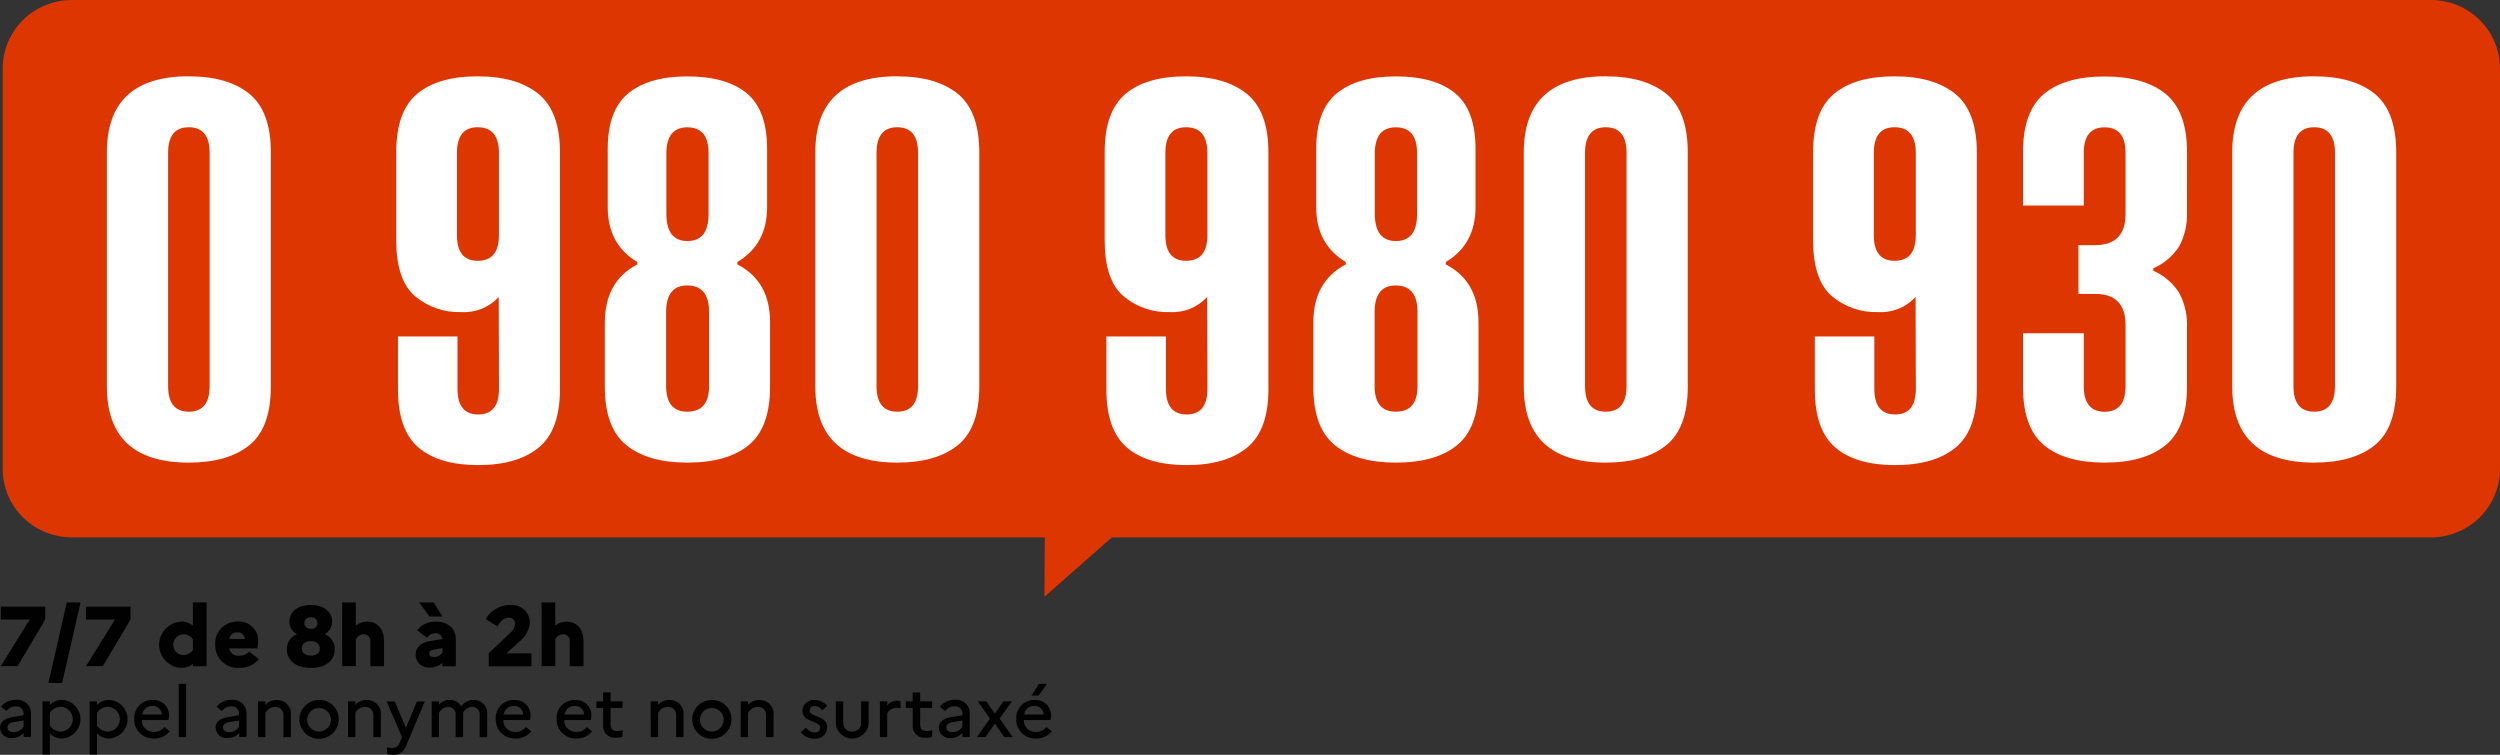
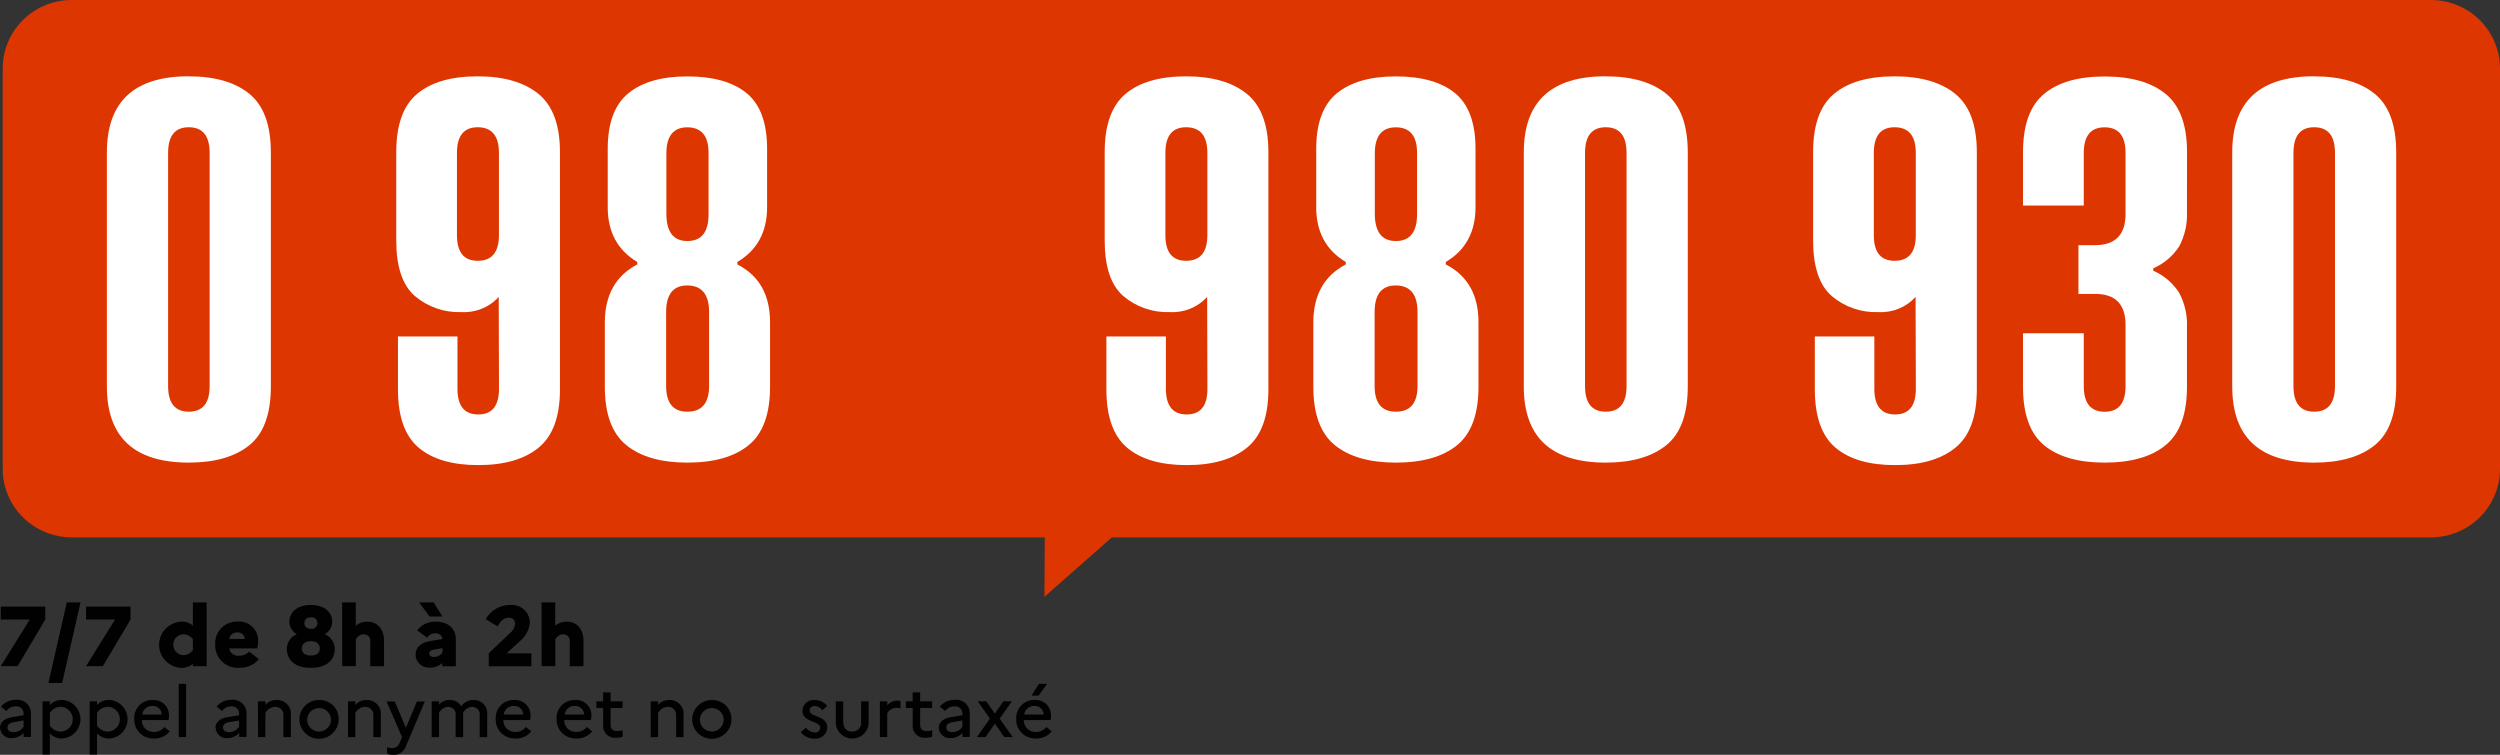
<svg xmlns="http://www.w3.org/2000/svg" xmlns:ns1="http://www.inkscape.org/namespaces/inkscape" xmlns:ns2="http://sodipodi.sourceforge.net/DTD/sodipodi-0.dtd" width="38.056mm" height="11.49mm" viewBox="0 0 38.056 11.49" version="1.1" id="svg108" ns1:version="1.1.1 (3bf5ae0d25, 2021-09-20)" ns2:docname="logo-mobile-ais-tel.svg">
  <rect x="0" y="0" width="38.056" height="11.49" fill="#333333" stroke="none" />
  <ns2:namedview id="namedview110" pagecolor="#ffffff" bordercolor="#666666" borderopacity="1.0" ns1:pageshadow="2" ns1:pageopacity="0.0" ns1:pagecheckerboard="0" ns1:document-units="mm" showgrid="false" ns1:zoom="0.74118967" ns1:cx="96.466535" ns1:cy="103.21245" ns1:window-width="1920" ns1:window-height="1017" ns1:window-x="1912" ns1:window-y="-8" ns1:window-maximized="1" ns1:current-layer="layer1" />
  <defs id="defs105" />
  <g ns1:label="Calque 1" ns1:groupmode="layer" id="layer1" transform="translate(-79.496,-121.337)">
    <path d="m 117.552,128.478 c -7.9e-4,0.275 -0.112,0.539 -0.308,0.734 -0.197,0.195 -0.463,0.304 -0.741,0.305 H 96.421 l -1.026,0.905 0.005,-0.905 H 80.587 c -0.278,-8e-4 -0.545,-0.11 -0.742,-0.305 -0.197,-0.195 -0.307,-0.458 -0.308,-0.734 v -6.102 c 7.9e-4,-0.275 0.112,-0.539 0.308,-0.734 0.197,-0.195 0.463,-0.304 0.742,-0.305 h 35.915 c 0.278,8.1e-4 0.545,0.11 0.741,0.305 0.197,0.195 0.308,0.458 0.309,0.734 z" fill="#de3601" id="path42" style="stroke-width:0.265" />
    <path d="m 82.371,122.499 c 0.396,0 0.703,0.089 0.921,0.266 0.218,0.178 0.327,0.475 0.327,0.891 v 3.565 c 0,0.419 -0.109,0.717 -0.327,0.893 -0.218,0.176 -0.525,0.265 -0.921,0.265 -0.832,0 -1.248,-0.386 -1.248,-1.158 v -3.565 c 0,-0.772 0.416,-1.158 1.248,-1.158 z m 0.316,1.165 c 0,-0.26 -0.105,-0.389 -0.316,-0.39 -0.211,-5e-5 -0.316,0.13 -0.316,0.39 v 3.55 c 0,0.26 0.105,0.39 0.316,0.39 0.211,0 0.316,-0.13 0.316,-0.39 z" fill="#ffffff" id="path44" style="stroke-width:0.265" />
    <path d="m 86.768,122.499 c 0.396,0 0.704,0.089 0.923,0.266 0.219,0.178 0.329,0.473 0.329,0.887 v 3.612 c 0,0.414 -0.108,0.71 -0.325,0.887 -0.217,0.178 -0.523,0.266 -0.919,0.266 -0.396,0 -0.699,-0.089 -0.908,-0.266 -0.209,-0.178 -0.314,-0.473 -0.314,-0.887 v -0.805 h 0.906 v 0.797 c 0,0.26 0.105,0.39 0.316,0.39 0.211,0 0.316,-0.13 0.316,-0.39 l -0.004,-1.4 c -0.071,0.079 -0.16,0.141 -0.259,0.181 -0.099,0.04 -0.206,0.057 -0.313,0.051 -0.258,0.009 -0.51,-0.079 -0.706,-0.246 -0.188,-0.164 -0.282,-0.446 -0.282,-0.845 v -1.345 c 0,-0.414 0.106,-0.71 0.319,-0.887 0.213,-0.178 0.52,-0.266 0.921,-0.266 z m 0,0.775 c -0.211,0 -0.316,0.13 -0.316,0.39 v 1.253 c 0,0.26 0.105,0.39 0.316,0.39 0.215,0 0.323,-0.13 0.323,-0.39 v -1.253 c 0,-0.26 -0.108,-0.389 -0.323,-0.39 z" fill="#ffffff" id="path46" style="stroke-width:0.265" />
    <path d="m 89.959,128.379 c -0.401,0 -0.711,-0.089 -0.929,-0.266 -0.218,-0.178 -0.327,-0.473 -0.327,-0.887 v -0.978 c 0,-0.419 0.165,-0.714 0.494,-0.886 v -0.037 c -0.3,-0.179 -0.45,-0.457 -0.45,-0.834 v -0.889 c 0,-0.392 0.105,-0.674 0.314,-0.845 0.209,-0.171 0.509,-0.257 0.897,-0.257 0.394,0 0.695,0.085 0.903,0.255 0.208,0.17 0.312,0.453 0.312,0.847 v 0.889 c 0,0.377 -0.151,0.655 -0.453,0.834 v 0.037 c 0.334,0.171 0.5,0.467 0.498,0.886 v 0.978 c 0,0.414 -0.108,0.71 -0.325,0.887 -0.217,0.178 -0.528,0.266 -0.934,0.266 z m 0,-0.775 c 0.22,0 0.331,-0.13 0.331,-0.39 v -1.128 c 0,-0.267 -0.11,-0.402 -0.331,-0.404 -0.215,0 -0.323,0.135 -0.323,0.404 v 1.128 c 0,0.26 0.108,0.39 0.323,0.39 z m 0,-2.598 c 0.216,0 0.323,-0.136 0.323,-0.408 v -0.933 c 0,-0.26 -0.108,-0.389 -0.323,-0.39 -0.21,0 -0.317,0.13 -0.319,0.39 v 0.933 c 0.002,0.272 0.109,0.408 0.319,0.408 z" fill="#ffffff" id="path48" style="stroke-width:0.265" />
-     <path d="m 93.155,122.499 c 0.396,0 0.703,0.089 0.921,0.266 0.218,0.178 0.327,0.475 0.327,0.891 v 3.565 c 0,0.419 -0.109,0.717 -0.327,0.893 -0.218,0.176 -0.525,0.265 -0.921,0.265 -0.832,0 -1.248,-0.386 -1.248,-1.158 v -3.565 c 0,-0.772 0.416,-1.158 1.248,-1.158 z m 0.316,1.165 c 0,-0.26 -0.105,-0.389 -0.316,-0.39 -0.21,-5e-5 -0.316,0.13 -0.316,0.39 v 3.55 c 0,0.26 0.105,0.39 0.316,0.39 0.211,0 0.316,-0.13 0.316,-0.39 z" fill="#ffffff" id="path50" style="stroke-width:0.265" />
    <path d="m 97.552,122.499 c 0.396,0 0.704,0.089 0.923,0.266 0.219,0.178 0.329,0.473 0.329,0.887 v 3.612 c 0,0.414 -0.108,0.71 -0.325,0.887 -0.217,0.178 -0.523,0.266 -0.919,0.266 -0.396,0 -0.699,-0.089 -0.908,-0.266 -0.209,-0.178 -0.314,-0.473 -0.314,-0.887 v -0.805 h 0.906 v 0.797 c 0,0.26 0.105,0.39 0.316,0.39 0.211,0 0.316,-0.13 0.316,-0.39 l -0.004,-1.4 c -0.071,0.079 -0.16,0.141 -0.259,0.181 -0.099,0.04 -0.206,0.057 -0.313,0.051 -0.258,0.009 -0.51,-0.079 -0.706,-0.246 -0.188,-0.164 -0.282,-0.446 -0.282,-0.845 v -1.345 c 0,-0.414 0.107,-0.71 0.319,-0.887 0.213,-0.178 0.52,-0.266 0.922,-0.266 z m 0,0.775 c -0.211,0 -0.316,0.13 -0.316,0.39 v 1.253 c 0,0.26 0.105,0.39 0.316,0.39 0.215,0 0.323,-0.13 0.323,-0.39 v -1.253 c 0,-0.26 -0.108,-0.389 -0.323,-0.39 z" fill="#ffffff" id="path52" style="stroke-width:0.265" />
    <path d="m 100.744,128.379 c -0.401,0 -0.711,-0.089 -0.929,-0.266 -0.218,-0.178 -0.327,-0.473 -0.327,-0.887 v -0.978 c 0,-0.419 0.165,-0.714 0.494,-0.886 v -0.037 c -0.3,-0.179 -0.45,-0.457 -0.45,-0.834 v -0.889 c 0,-0.392 0.105,-0.674 0.314,-0.845 0.209,-0.171 0.508,-0.257 0.897,-0.257 0.394,0 0.695,0.085 0.902,0.255 0.208,0.17 0.312,0.453 0.312,0.847 v 0.889 c 0,0.377 -0.151,0.655 -0.453,0.834 v 0.037 c 0.334,0.171 0.5,0.467 0.498,0.886 v 0.978 c 0,0.414 -0.108,0.71 -0.325,0.887 -0.217,0.178 -0.528,0.266 -0.934,0.266 z m 0,-0.775 c 0.22,0 0.33,-0.13 0.33,-0.39 v -1.128 c 0,-0.267 -0.11,-0.402 -0.33,-0.404 -0.215,0 -0.323,0.135 -0.323,0.404 v 1.128 c 0,0.26 0.108,0.39 0.323,0.39 z m 0,-2.598 c 0.215,0 0.323,-0.136 0.323,-0.408 v -0.933 c 0,-0.26 -0.108,-0.389 -0.323,-0.39 -0.211,0 -0.317,0.13 -0.32,0.39 v 0.933 c 0.003,0.272 0.109,0.408 0.32,0.408 z" fill="#ffffff" id="path54" style="stroke-width:0.265" />
    <path d="m 103.94,122.499 c 0.396,0 0.703,0.089 0.921,0.266 0.218,0.178 0.327,0.475 0.327,0.891 v 3.565 c 0,0.419 -0.109,0.717 -0.327,0.893 -0.218,0.176 -0.525,0.265 -0.921,0.265 -0.832,0 -1.248,-0.386 -1.248,-1.158 v -3.565 c 0,-0.772 0.416,-1.158 1.248,-1.158 z m 0.316,1.165 c 0,-0.26 -0.105,-0.389 -0.316,-0.39 -0.21,-5e-5 -0.316,0.13 -0.316,0.39 v 3.55 c 0,0.26 0.105,0.39 0.316,0.39 0.211,0 0.316,-0.13 0.316,-0.39 z" fill="#ffffff" id="path56" style="stroke-width:0.265" />
    <path d="m 108.336,122.499 c 0.396,0 0.704,0.089 0.923,0.266 0.219,0.178 0.329,0.473 0.329,0.887 v 3.612 c 0,0.414 -0.108,0.71 -0.325,0.887 -0.217,0.178 -0.523,0.266 -0.919,0.266 -0.396,0 -0.699,-0.089 -0.908,-0.266 -0.209,-0.178 -0.314,-0.473 -0.314,-0.887 v -0.805 h 0.906 v 0.797 c 0,0.26 0.105,0.39 0.316,0.39 0.211,0 0.316,-0.13 0.316,-0.39 l -0.004,-1.4 c -0.071,0.079 -0.16,0.141 -0.259,0.181 -0.099,0.04 -0.206,0.057 -0.313,0.051 -0.258,0.009 -0.51,-0.079 -0.706,-0.246 -0.188,-0.164 -0.282,-0.446 -0.282,-0.845 v -1.345 c 0,-0.414 0.106,-0.71 0.319,-0.887 0.213,-0.178 0.52,-0.266 0.921,-0.266 z m 0,0.775 c -0.21,0 -0.316,0.13 -0.316,0.39 v 1.253 c 0,0.26 0.105,0.39 0.316,0.39 0.216,0 0.323,-0.13 0.323,-0.39 v -1.253 c 0,-0.26 -0.108,-0.389 -0.323,-0.39 z" fill="#ffffff" id="path58" style="stroke-width:0.265" />
    <path d="m 112.787,124.561 c 0.008,0.183 -0.033,0.365 -0.119,0.527 -0.095,0.147 -0.232,0.263 -0.394,0.333 v 0.037 c 0.161,0.071 0.297,0.186 0.392,0.333 0.088,0.162 0.129,0.344 0.121,0.527 v 0.908 c 0,0.414 -0.108,0.71 -0.325,0.887 -0.217,0.178 -0.526,0.266 -0.929,0.266 -0.402,0 -0.71,-0.089 -0.923,-0.266 -0.213,-0.178 -0.319,-0.473 -0.319,-0.887 v -0.816 h 0.925 v 0.805 c 0,0.26 0.106,0.39 0.318,0.39 0.212,0 0.318,-0.13 0.318,-0.39 v -0.93 c 0,-0.318 -0.156,-0.476 -0.468,-0.474 h -0.249 v -0.742 h 0.249 c 0.312,0 0.468,-0.158 0.468,-0.474 v -0.93 c 0,-0.26 -0.106,-0.389 -0.318,-0.39 -0.212,-5e-5 -0.318,0.13 -0.318,0.39 v 0.801 h -0.925 v -0.812 c 0,-0.414 0.107,-0.71 0.32,-0.887 0.213,-0.178 0.521,-0.266 0.923,-0.266 0.402,0 0.712,0.089 0.929,0.266 0.217,0.178 0.325,0.473 0.325,0.887 z" fill="#ffffff" id="path60" style="stroke-width:0.265" />
    <path d="m 114.724,122.499 c 0.396,0 0.703,0.089 0.921,0.266 0.218,0.178 0.327,0.475 0.327,0.891 v 3.565 c 0,0.419 -0.109,0.717 -0.327,0.893 -0.218,0.176 -0.525,0.265 -0.921,0.265 -0.832,0 -1.248,-0.386 -1.248,-1.158 v -3.565 c 0,-0.772 0.416,-1.158 1.248,-1.158 z m 0.316,1.165 c 0,-0.26 -0.105,-0.389 -0.316,-0.39 -0.211,-5e-5 -0.316,0.13 -0.316,0.39 v 3.55 c 0,0.26 0.105,0.39 0.316,0.39 0.21,0 0.316,-0.13 0.316,-0.39 z" fill="#ffffff" id="path62" style="stroke-width:0.265" />
    <path d="m 79.508,131.477 0.441,-0.709 h -0.441 v -0.197 h 0.677 v 0.197 l -0.421,0.709 z" fill="#010101" id="path64" style="stroke-width:0.265" />
    <path d="m 80.513,130.507 h 0.209 l -0.28,1.226 h -0.209 z" fill="#010101" id="path66" style="stroke-width:0.265" />
    <path d="m 80.806,131.477 0.441,-0.709 h -0.441 v -0.197 h 0.677 v 0.197 l -0.421,0.709 z" fill="#010101" id="path68" style="stroke-width:0.265" />
    <path d="m 82.25,130.799 c 0.066,-0.004 0.132,0.018 0.182,0.061 v -0.353 h 0.209 v 0.971 h -0.209 v -0.035 c -0.051,0.043 -0.116,0.064 -0.182,0.061 -0.09,-0.006 -0.175,-0.046 -0.236,-0.111 -0.062,-0.065 -0.096,-0.151 -0.096,-0.241 0,-0.089 0.034,-0.175 0.096,-0.241 0.062,-0.065 0.146,-0.105 0.236,-0.111 z m 0.03,0.511 c 0.03,6.7e-4 0.059,-0.006 0.085,-0.019 0.026,-0.013 0.05,-0.032 0.067,-0.056 v -0.168 c -0.017,-0.024 -0.04,-0.043 -0.067,-0.056 -0.026,-0.013 -0.056,-0.02 -0.085,-0.019 -0.04,0.004 -0.077,0.022 -0.105,0.051 -0.027,0.029 -0.042,0.068 -0.042,0.108 0,0.04 0.015,0.078 0.042,0.108 0.027,0.029 0.064,0.048 0.105,0.051 z" fill="#010101" id="path70" style="stroke-width:0.265" />
    <path d="m 83.142,131.503 c -0.048,0.004 -0.097,-0.003 -0.143,-0.019 -0.045,-0.016 -0.087,-0.042 -0.122,-0.075 -0.035,-0.033 -0.062,-0.073 -0.08,-0.118 -0.018,-0.044 -0.027,-0.092 -0.025,-0.14 -0.003,-0.046 0.003,-0.092 0.019,-0.136 0.016,-0.043 0.041,-0.083 0.073,-0.116 0.032,-0.033 0.071,-0.059 0.115,-0.077 0.043,-0.017 0.09,-0.025 0.136,-0.024 0.041,-0.003 0.082,0.003 0.12,0.017 0.038,0.014 0.074,0.036 0.103,0.064 0.029,0.028 0.052,0.062 0.067,0.1 0.015,0.038 0.022,0.078 0.02,0.119 2.6e-4,0.037 -0.004,0.073 -0.013,0.109 h -0.426 c 0.003,0.017 0.009,0.034 0.018,0.049 0.009,0.015 0.021,0.028 0.036,0.038 0.015,0.01 0.031,0.018 0.048,0.022 0.018,0.004 0.035,0.005 0.053,0.002 0.028,0.001 0.055,-0.004 0.081,-0.015 0.025,-0.011 0.048,-0.027 0.067,-0.047 l 0.147,0.115 c -0.035,0.043 -0.08,0.077 -0.131,0.1 -0.051,0.023 -0.107,0.033 -0.162,0.031 z m -0.156,-0.44 h 0.237 c -7.9e-4,-0.014 -0.005,-0.027 -0.011,-0.04 -0.006,-0.012 -0.015,-0.024 -0.025,-0.033 -0.011,-0.009 -0.023,-0.016 -0.036,-0.021 -0.013,-0.004 -0.027,-0.006 -0.041,-0.005 -0.029,-0.002 -0.059,0.007 -0.081,0.025 -0.023,0.018 -0.038,0.045 -0.042,0.073 z" fill="#010101" id="path72" style="stroke-width:0.265" />
    <path d="m 84.553,130.797 c 7.9e-4,0.039 -0.01,0.078 -0.03,0.112 -0.02,0.034 -0.049,0.062 -0.084,0.081 0.046,0.019 0.086,0.051 0.113,0.093 0.027,0.042 0.041,0.091 0.039,0.14 0,0.158 -0.122,0.281 -0.364,0.281 -0.239,0 -0.364,-0.123 -0.364,-0.281 -0.002,-0.049 0.011,-0.098 0.039,-0.14 0.027,-0.042 0.067,-0.074 0.113,-0.092 -0.035,-0.019 -0.064,-0.048 -0.084,-0.082 -0.02,-0.034 -0.03,-0.073 -0.03,-0.112 0,-0.127 0.106,-0.251 0.326,-0.251 0.221,0 0.326,0.124 0.326,0.251 z m -0.188,0.413 c 0,-0.069 -0.05,-0.113 -0.136,-0.113 -0.088,0 -0.139,0.044 -0.139,0.113 0,0.066 0.051,0.106 0.139,0.106 0.086,0 0.136,-0.04 0.136,-0.106 z m -0.038,-0.388 c 5.3e-4,-0.012 -0.002,-0.025 -0.006,-0.036 -0.005,-0.011 -0.012,-0.021 -0.021,-0.03 -0.009,-0.008 -0.02,-0.015 -0.032,-0.018 -0.012,-0.004 -0.024,-0.005 -0.036,-0.004 -0.067,0 -0.103,0.035 -0.103,0.088 0,0.054 0.038,0.087 0.103,0.087 0.012,0.002 0.025,4.5e-4 0.036,-0.003 0.012,-0.004 0.022,-0.01 0.032,-0.018 0.009,-0.008 0.016,-0.018 0.021,-0.03 0.005,-0.011 0.007,-0.023 0.006,-0.036 z" fill="#010101" id="path74" style="stroke-width:0.265" />
    <path d="m 84.704,130.507 h 0.208 v 0.355 c 0.049,-0.042 0.111,-0.064 0.175,-0.062 0.14,0 0.255,0.097 0.255,0.295 v 0.383 h -0.209 v -0.374 c 0.002,-0.014 7.9e-4,-0.029 -0.003,-0.042 -0.005,-0.014 -0.012,-0.026 -0.021,-0.037 -0.01,-0.011 -0.022,-0.019 -0.035,-0.025 -0.013,-0.006 -0.028,-0.008 -0.042,-0.008 -0.025,0.001 -0.05,0.009 -0.071,0.023 -0.021,0.014 -0.038,0.033 -0.048,0.056 v 0.406 h -0.208 z" fill="#010101" id="path76" style="stroke-width:0.265" />
    <path d="m 85.824,131.294 c 0,-0.1 0.077,-0.176 0.221,-0.199 l 0.186,-0.031 c -10e-4,-0.013 -0.005,-0.025 -0.011,-0.036 -0.006,-0.011 -0.014,-0.021 -0.024,-0.029 -0.01,-0.008 -0.021,-0.014 -0.034,-0.018 -0.012,-0.004 -0.025,-0.005 -0.038,-0.004 -0.025,-1.3e-4 -0.05,0.006 -0.072,0.018 -0.022,0.012 -0.041,0.029 -0.054,0.051 l -0.152,-0.114 c 0.033,-0.043 0.076,-0.077 0.125,-0.1 0.05,-0.023 0.104,-0.034 0.158,-0.032 0.209,0 0.306,0.124 0.306,0.267 v 0.412 h -0.207 v -0.049 c -0.049,0.045 -0.114,0.07 -0.18,0.069 -0.029,0.003 -0.058,4.2e-4 -0.086,-0.008 -0.028,-0.009 -0.053,-0.023 -0.074,-0.043 -0.021,-0.019 -0.038,-0.043 -0.05,-0.069 -0.012,-0.026 -0.017,-0.055 -0.017,-0.083 z m 0.052,-0.787 h 0.222 l 0.133,0.215 h -0.196 z m 0.22,0.831 c 0.027,9.7e-4 0.053,-0.005 0.077,-0.017 0.024,-0.012 0.044,-0.03 0.058,-0.053 v -0.065 l -0.129,0.022 c -0.054,0.009 -0.072,0.029 -0.072,0.058 0,0.034 0.026,0.054 0.067,0.054 z" fill="#010101" id="path78" style="stroke-width:0.265" />
    <path d="m 86.936,131.281 0.315,-0.299 c 0.024,-0.018 0.044,-0.04 0.059,-0.065 0.015,-0.025 0.024,-0.053 0.028,-0.083 7.9e-4,-0.013 -10e-4,-0.025 -0.006,-0.037 -0.005,-0.012 -0.012,-0.023 -0.021,-0.032 -0.009,-0.009 -0.02,-0.016 -0.032,-0.02 -0.012,-0.004 -0.025,-0.006 -0.038,-0.005 -0.081,0 -0.127,0.056 -0.173,0.131 l -0.178,-0.109 c 0.036,-0.066 0.09,-0.121 0.156,-0.159 0.066,-0.038 0.14,-0.058 0.217,-0.057 0.037,-0.003 0.075,0.001 0.111,0.013 0.036,0.012 0.069,0.031 0.097,0.056 0.028,0.025 0.051,0.055 0.066,0.089 0.016,0.034 0.024,0.071 0.025,0.108 -0.005,0.057 -0.021,0.111 -0.049,0.161 -0.027,0.05 -0.065,0.094 -0.11,0.129 l -0.195,0.18 h 0.377 v 0.197 h -0.649 z" fill="#010101" id="path80" style="stroke-width:0.265" />
    <path d="m 87.74,130.507 h 0.208 v 0.355 c 0.048,-0.042 0.111,-0.064 0.175,-0.062 0.14,0 0.255,0.097 0.255,0.295 v 0.383 h -0.209 v -0.374 c 0.002,-0.014 8e-4,-0.029 -0.003,-0.042 -0.004,-0.014 -0.012,-0.026 -0.021,-0.037 -0.01,-0.011 -0.021,-0.019 -0.035,-0.025 -0.013,-0.006 -0.028,-0.008 -0.042,-0.008 -0.025,0.001 -0.05,0.009 -0.071,0.023 -0.021,0.014 -0.038,0.033 -0.048,0.056 v 0.406 h -0.208 z" fill="#010101" id="path82" style="stroke-width:0.265" />
    <path d="m 79.496,132.415 c 0,-0.082 0.065,-0.141 0.181,-0.161 l 0.178,-0.029 v -0.028 c 2.6e-4,-0.015 -0.003,-0.03 -0.009,-0.044 -0.006,-0.014 -0.015,-0.026 -0.027,-0.037 -0.011,-0.01 -0.025,-0.018 -0.04,-0.022 -0.015,-0.005 -0.03,-0.006 -0.045,-0.005 -0.028,-4.7e-4 -0.054,0.006 -0.079,0.018 -0.024,0.013 -0.045,0.031 -0.06,0.053 l -0.084,-0.064 c 0.026,-0.034 0.061,-0.061 0.1,-0.08 0.039,-0.018 0.083,-0.027 0.126,-0.026 0.029,-0.004 0.059,-9.8e-4 0.087,0.008 0.028,0.009 0.054,0.023 0.076,0.043 0.022,0.02 0.039,0.044 0.051,0.07 0.012,0.027 0.017,0.056 0.016,0.085 v 0.359 h -0.112 v -0.061 c -0.022,0.025 -0.049,0.044 -0.079,0.058 -0.03,0.013 -0.063,0.02 -0.096,0.02 -0.023,0.003 -0.046,9.8e-4 -0.068,-0.006 -0.022,-0.007 -0.042,-0.018 -0.059,-0.033 -0.018,-0.015 -0.031,-0.033 -0.041,-0.054 -0.01,-0.021 -0.015,-0.043 -0.015,-0.066 z m 0.204,0.067 c 0.031,6.9e-4 0.062,-0.007 0.089,-0.021 0.027,-0.015 0.05,-0.036 0.066,-0.063 v -0.094 l -0.148,0.025 c -0.069,0.012 -0.097,0.041 -0.097,0.082 0,0.042 0.034,0.071 0.091,0.071 z" fill="#010101" id="path84" style="stroke-width:0.265" />
    <path d="m 80.143,132.013 h 0.112 v 0.056 c 0.024,-0.025 0.052,-0.046 0.084,-0.059 0.032,-0.013 0.067,-0.02 0.102,-0.019 0.076,0.004 0.147,0.037 0.199,0.092 0.052,0.055 0.081,0.127 0.081,0.202 0,0.075 -0.029,0.147 -0.081,0.202 -0.052,0.055 -0.123,0.087 -0.199,0.092 -0.035,0.001 -0.07,-0.005 -0.102,-0.019 -0.032,-0.013 -0.061,-0.034 -0.084,-0.059 v 0.322 h -0.112 z m 0.112,0.176 v 0.192 c 0.018,0.029 0.043,0.052 0.074,0.069 0.03,0.016 0.064,0.025 0.098,0.024 0.048,-0.004 0.093,-0.025 0.126,-0.06 0.033,-0.035 0.051,-0.081 0.051,-0.129 0,-0.048 -0.018,-0.094 -0.051,-0.129 -0.033,-0.035 -0.077,-0.057 -0.126,-0.06 -0.034,-4e-4 -0.068,0.008 -0.098,0.024 -0.03,0.016 -0.055,0.04 -0.074,0.069 z" fill="#010101" id="path86" style="stroke-width:0.265" />
    <path d="m 80.861,132.013 h 0.112 v 0.056 c 0.023,-0.025 0.052,-0.046 0.084,-0.059 0.032,-0.013 0.067,-0.02 0.101,-0.019 0.076,0.004 0.147,0.037 0.199,0.092 0.052,0.055 0.081,0.127 0.081,0.202 0,0.075 -0.029,0.147 -0.081,0.202 -0.052,0.055 -0.124,0.087 -0.199,0.092 -0.035,0.001 -0.069,-0.005 -0.101,-0.019 -0.032,-0.013 -0.061,-0.034 -0.084,-0.059 v 0.322 h -0.112 z m 0.112,0.176 v 0.192 c 0.018,0.029 0.043,0.052 0.073,0.069 0.03,0.016 0.064,0.025 0.098,0.024 0.048,-0.004 0.093,-0.025 0.126,-0.06 0.033,-0.035 0.051,-0.081 0.051,-0.129 0,-0.048 -0.018,-0.094 -0.051,-0.129 -0.033,-0.035 -0.078,-0.057 -0.126,-0.06 -0.034,-4e-4 -0.068,0.008 -0.098,0.024 -0.03,0.016 -0.055,0.04 -0.073,0.069 z" fill="#010101" id="path88" style="stroke-width:0.265" />
    <path d="m 81.843,132.578 c -0.04,0.002 -0.079,-0.004 -0.117,-0.018 -0.037,-0.014 -0.071,-0.035 -0.1,-0.063 -0.028,-0.028 -0.051,-0.061 -0.066,-0.097 -0.015,-0.037 -0.022,-0.076 -0.02,-0.115 -0.003,-0.038 0.002,-0.076 0.015,-0.112 0.013,-0.036 0.033,-0.069 0.059,-0.096 0.026,-0.028 0.058,-0.05 0.093,-0.064 0.035,-0.015 0.074,-0.022 0.112,-0.021 0.033,-0.002 0.066,0.003 0.096,0.014 0.031,0.011 0.059,0.029 0.083,0.051 0.024,0.023 0.042,0.05 0.054,0.08 0.012,0.03 0.018,0.062 0.017,0.095 2.6e-4,0.022 -0.002,0.044 -0.008,0.066 h -0.406 c -0.001,0.024 0.003,0.049 0.012,0.071 0.009,0.023 0.023,0.043 0.041,0.06 0.018,0.017 0.038,0.03 0.062,0.039 0.023,0.008 0.048,0.012 0.072,0.011 0.03,6.9e-4 0.06,-0.006 0.087,-0.019 0.027,-0.013 0.051,-0.032 0.069,-0.056 l 0.082,0.065 c -0.028,0.036 -0.064,0.064 -0.106,0.083 -0.041,0.019 -0.086,0.028 -0.132,0.027 z m -0.181,-0.364 h 0.296 c 0,-0.018 -0.004,-0.035 -0.011,-0.052 -0.007,-0.016 -0.018,-0.031 -0.031,-0.043 -0.013,-0.012 -0.029,-0.022 -0.045,-0.028 -0.017,-0.006 -0.035,-0.009 -0.053,-0.008 -0.038,-0.002 -0.075,0.011 -0.104,0.035 -0.029,0.024 -0.048,0.058 -0.052,0.096 z" fill="#010101" id="path90" style="stroke-width:0.265" />
    <path d="m 82.217,131.747 h 0.112 v 0.81 h -0.112 z" fill="#010101" id="path92" style="stroke-width:0.265" />
    <path d="m 82.776,132.415 c 0,-0.082 0.064,-0.141 0.181,-0.161 l 0.178,-0.029 v -0.028 c 0,-0.015 -0.003,-0.03 -0.009,-0.044 -0.006,-0.014 -0.015,-0.026 -0.027,-0.037 -0.012,-0.01 -0.025,-0.018 -0.04,-0.022 -0.015,-0.005 -0.03,-0.006 -0.045,-0.005 -0.027,-4.7e-4 -0.054,0.006 -0.078,0.018 -0.024,0.013 -0.045,0.031 -0.06,0.053 l -0.084,-0.064 c 0.026,-0.034 0.061,-0.061 0.1,-0.08 0.039,-0.018 0.082,-0.027 0.126,-0.026 0.029,-0.004 0.059,-9.8e-4 0.087,0.008 0.028,0.009 0.054,0.023 0.076,0.043 0.022,0.02 0.039,0.044 0.051,0.07 0.012,0.027 0.017,0.056 0.017,0.085 v 0.359 h -0.112 v -0.061 c -0.022,0.025 -0.049,0.044 -0.079,0.058 -0.03,0.013 -0.063,0.02 -0.096,0.02 -0.023,0.003 -0.046,9.8e-4 -0.068,-0.006 -0.022,-0.007 -0.042,-0.018 -0.059,-0.033 -0.017,-0.015 -0.031,-0.033 -0.041,-0.054 -0.01,-0.021 -0.015,-0.043 -0.015,-0.066 z m 0.204,0.067 c 0.031,6.9e-4 0.062,-0.007 0.089,-0.021 0.027,-0.015 0.05,-0.036 0.066,-0.063 v -0.094 l -0.148,0.025 c -0.069,0.012 -0.097,0.041 -0.097,0.082 0,0.042 0.034,0.071 0.09,0.071 z" fill="#010101" id="path94" style="stroke-width:0.265" />
    <path d="m 83.423,132.013 h 0.112 v 0.053 c 0.022,-0.024 0.049,-0.043 0.079,-0.056 0.03,-0.013 0.063,-0.019 0.096,-0.018 0.03,-5.3e-4 0.061,0.006 0.089,0.018 0.028,0.012 0.053,0.03 0.074,0.053 0.02,0.023 0.035,0.049 0.044,0.078 0.009,0.029 0.011,0.059 0.007,0.09 v 0.327 h -0.114 v -0.323 c 0.002,-0.018 10e-4,-0.035 -0.004,-0.052 -0.005,-0.017 -0.014,-0.033 -0.026,-0.046 -0.012,-0.013 -0.027,-0.024 -0.043,-0.03 -0.017,-0.007 -0.034,-0.01 -0.052,-0.01 -0.031,6.8e-4 -0.061,0.01 -0.088,0.026 -0.026,0.017 -0.047,0.04 -0.061,0.068 v 0.367 h -0.112 z" fill="#010101" id="path96" style="stroke-width:0.265" />
    <path d="m 84.652,132.285 c 2.7e-4,0.059 -0.017,0.116 -0.05,0.165 -0.033,0.049 -0.079,0.087 -0.134,0.11 -0.054,0.023 -0.115,0.029 -0.173,0.018 -0.058,-0.011 -0.112,-0.039 -0.153,-0.081 -0.042,-0.041 -0.071,-0.094 -0.083,-0.151 -0.012,-0.057 -0.006,-0.117 0.017,-0.171 0.022,-0.054 0.061,-0.1 0.11,-0.133 0.049,-0.033 0.107,-0.05 0.166,-0.05 0.039,-0.001 0.079,0.006 0.115,0.02 0.036,0.014 0.07,0.036 0.098,0.063 0.028,0.028 0.05,0.06 0.065,0.097 0.015,0.036 0.022,0.075 0.021,0.114 z m -0.118,0 c -0.002,-0.035 -0.014,-0.069 -0.035,-0.097 -0.021,-0.028 -0.05,-0.05 -0.083,-0.062 -0.033,-0.012 -0.07,-0.014 -0.104,-0.006 -0.034,0.008 -0.066,0.026 -0.09,0.051 -0.024,0.026 -0.041,0.058 -0.047,0.092 -0.006,0.035 -0.002,0.07 0.012,0.102 0.014,0.032 0.038,0.06 0.068,0.079 0.03,0.019 0.065,0.029 0.1,0.029 0.024,-2.6e-4 0.049,-0.005 0.071,-0.015 0.022,-0.01 0.043,-0.024 0.059,-0.042 0.017,-0.018 0.03,-0.038 0.038,-0.061 0.008,-0.023 0.012,-0.047 0.011,-0.071 z" fill="#010101" id="path98" style="stroke-width:0.265" />
    <path d="m 84.793,132.013 h 0.112 v 0.053 c 0.022,-0.024 0.049,-0.043 0.079,-0.056 0.03,-0.013 0.063,-0.019 0.096,-0.018 0.031,-5.3e-4 0.061,0.006 0.089,0.018 0.028,0.012 0.053,0.03 0.073,0.053 0.02,0.023 0.035,0.049 0.044,0.078 0.009,0.029 0.011,0.059 0.007,0.09 v 0.327 h -0.114 v -0.323 c 0.002,-0.018 8e-4,-0.035 -0.004,-0.052 -0.005,-0.017 -0.014,-0.033 -0.026,-0.046 -0.012,-0.013 -0.027,-0.024 -0.043,-0.03 -0.016,-0.007 -0.034,-0.01 -0.052,-0.01 -0.031,6.8e-4 -0.061,0.01 -0.088,0.026 -0.026,0.017 -0.047,0.04 -0.061,0.068 v 0.367 h -0.112 z" fill="#010101" id="path100" style="stroke-width:0.265" />
    <path d="m 85.481,132.827 c -0.032,8.5e-4 -0.063,-0.005 -0.093,-0.017 v -0.099 c 0.022,0.009 0.046,0.014 0.07,0.014 0.026,0.002 0.053,-0.005 0.075,-0.019 0.022,-0.015 0.038,-0.036 0.046,-0.061 l 0.037,-0.087 -0.235,-0.543 h 0.124 l 0.17,0.401 0.168,-0.401 h 0.12 l -0.284,0.673 c -0.013,0.042 -0.04,0.078 -0.076,0.104 -0.036,0.025 -0.079,0.039 -0.124,0.038 z" fill="#010101" id="path102" style="stroke-width:0.265" />
    <path d="m 86.067,132.013 h 0.112 v 0.051 c 0.02,-0.023 0.045,-0.042 0.074,-0.054 0.028,-0.013 0.059,-0.019 0.09,-0.018 0.035,-0.002 0.07,0.007 0.101,0.024 0.031,0.017 0.056,0.043 0.072,0.074 0.021,-0.031 0.05,-0.056 0.083,-0.073 0.034,-0.017 0.071,-0.026 0.109,-0.025 0.029,-3.1e-4 0.058,0.006 0.085,0.017 0.026,0.012 0.05,0.029 0.07,0.051 0.019,0.022 0.034,0.047 0.042,0.075 0.008,0.028 0.011,0.057 0.007,0.085 v 0.338 h -0.114 v -0.334 c 0.002,-0.016 7.9e-4,-0.033 -0.004,-0.048 -0.005,-0.016 -0.013,-0.03 -0.024,-0.042 -0.011,-0.012 -0.024,-0.022 -0.04,-0.028 -0.015,-0.006 -0.032,-0.01 -0.048,-0.009 -0.029,0.001 -0.058,0.011 -0.082,0.027 -0.024,0.016 -0.043,0.039 -0.055,0.066 0.001,0.01 0.001,0.02 0.001,0.03 v 0.338 h -0.114 v -0.334 c 0.002,-0.016 0.001,-0.033 -0.004,-0.048 -0.005,-0.016 -0.013,-0.03 -0.024,-0.042 -0.011,-0.012 -0.025,-0.022 -0.04,-0.028 -0.015,-0.006 -0.032,-0.009 -0.048,-0.009 -0.029,0.001 -0.058,0.011 -0.082,0.028 -0.024,0.017 -0.043,0.04 -0.055,0.066 v 0.367 h -0.112 z" fill="#010101" id="path104" style="stroke-width:0.265" />
    <path d="m 87.345,132.578 c -0.04,0.002 -0.08,-0.004 -0.117,-0.018 -0.037,-0.014 -0.071,-0.035 -0.1,-0.063 -0.028,-0.028 -0.051,-0.061 -0.065,-0.097 -0.015,-0.037 -0.022,-0.076 -0.021,-0.115 -0.003,-0.038 0.002,-0.076 0.015,-0.112 0.013,-0.036 0.033,-0.069 0.059,-0.096 0.026,-0.028 0.058,-0.05 0.094,-0.064 0.035,-0.015 0.073,-0.022 0.112,-0.021 0.033,-0.002 0.066,0.003 0.097,0.014 0.031,0.011 0.059,0.029 0.082,0.051 0.024,0.023 0.042,0.05 0.054,0.08 0.012,0.03 0.018,0.062 0.017,0.095 0,0.022 -0.003,0.044 -0.008,0.066 h -0.406 c -7.9e-4,0.024 0.003,0.049 0.012,0.071 0.009,0.023 0.023,0.043 0.041,0.06 0.018,0.017 0.039,0.03 0.062,0.039 0.023,0.008 0.048,0.012 0.072,0.011 0.03,6.9e-4 0.06,-0.006 0.087,-0.019 0.027,-0.013 0.051,-0.032 0.069,-0.056 l 0.082,0.065 c -0.028,0.036 -0.064,0.064 -0.106,0.083 -0.041,0.019 -0.087,0.028 -0.132,0.027 z m -0.181,-0.364 h 0.296 c -2.6e-4,-0.018 -0.004,-0.035 -0.011,-0.052 -0.007,-0.016 -0.018,-0.031 -0.031,-0.043 -0.013,-0.012 -0.028,-0.022 -0.045,-0.028 -0.017,-0.006 -0.035,-0.009 -0.053,-0.008 -0.038,-0.002 -0.075,0.011 -0.104,0.035 -0.029,0.024 -0.047,0.058 -0.052,0.096 z" fill="#010101" id="path106" style="stroke-width:0.265" />
    <path d="m 88.272,132.578 c -0.04,0.002 -0.08,-0.004 -0.117,-0.018 -0.037,-0.014 -0.071,-0.035 -0.1,-0.063 -0.028,-0.028 -0.051,-0.061 -0.065,-0.097 -0.015,-0.037 -0.022,-0.076 -0.021,-0.115 -0.003,-0.038 0.002,-0.076 0.015,-0.112 0.013,-0.036 0.033,-0.069 0.059,-0.096 0.026,-0.028 0.058,-0.05 0.094,-0.064 0.035,-0.015 0.073,-0.022 0.112,-0.021 0.033,-0.002 0.066,0.003 0.097,0.014 0.031,0.011 0.059,0.029 0.082,0.051 0.024,0.023 0.042,0.05 0.054,0.08 0.012,0.03 0.018,0.062 0.017,0.095 0,0.022 -0.003,0.044 -0.008,0.066 h -0.406 c -8e-4,0.024 0.003,0.049 0.012,0.071 0.009,0.023 0.023,0.043 0.041,0.06 0.018,0.017 0.039,0.03 0.062,0.039 0.023,0.008 0.048,0.012 0.072,0.011 0.03,6.9e-4 0.06,-0.006 0.087,-0.019 0.027,-0.013 0.051,-0.032 0.069,-0.056 l 0.082,0.065 c -0.028,0.036 -0.064,0.064 -0.106,0.083 -0.041,0.019 -0.087,0.028 -0.132,0.027 z m -0.181,-0.364 h 0.296 c -2.7e-4,-0.018 -0.004,-0.035 -0.011,-0.052 -0.007,-0.016 -0.018,-0.031 -0.031,-0.043 -0.013,-0.012 -0.028,-0.022 -0.045,-0.028 -0.017,-0.006 -0.035,-0.009 -0.053,-0.008 -0.038,-0.002 -0.075,0.011 -0.104,0.035 -0.029,0.024 -0.047,0.058 -0.052,0.096 z" fill="#010101" id="path108" style="stroke-width:0.265" />
    <path d="m 88.677,132.113 h -0.103 v -0.1 h 0.103 v -0.136 h 0.114 v 0.136 h 0.182 v 0.1 h -0.182 v 0.255 c 0,0.073 0.039,0.097 0.101,0.097 0.028,0.001 0.056,-0.003 0.082,-0.012 v 0.098 c -0.032,0.012 -0.065,0.018 -0.099,0.016 -0.027,0.003 -0.054,2.4e-4 -0.08,-0.009 -0.026,-0.009 -0.049,-0.024 -0.068,-0.043 -0.019,-0.019 -0.033,-0.043 -0.042,-0.068 -0.008,-0.026 -0.011,-0.053 -0.007,-0.08 z" fill="#010101" id="path110" style="stroke-width:0.265" />
    <path d="m 89.401,132.013 h 0.112 v 0.053 c 0.022,-0.024 0.049,-0.043 0.079,-0.056 0.03,-0.013 0.063,-0.019 0.096,-0.018 0.031,-5.3e-4 0.061,0.006 0.089,0.018 0.028,0.012 0.053,0.03 0.073,0.053 0.02,0.023 0.035,0.049 0.044,0.078 0.009,0.029 0.011,0.059 0.007,0.09 v 0.327 h -0.113 v -0.323 c 0.002,-0.018 7.9e-4,-0.035 -0.004,-0.052 -0.005,-0.017 -0.014,-0.033 -0.026,-0.046 -0.012,-0.013 -0.027,-0.024 -0.043,-0.03 -0.016,-0.007 -0.034,-0.01 -0.052,-0.01 -0.031,6.8e-4 -0.061,0.01 -0.088,0.026 -0.026,0.017 -0.047,0.04 -0.061,0.068 v 0.367 h -0.112 z" fill="#010101" id="path112" style="stroke-width:0.265" />
    <path d="m 90.631,132.285 c 5.3e-4,0.059 -0.017,0.116 -0.049,0.165 -0.033,0.049 -0.079,0.087 -0.134,0.11 -0.054,0.023 -0.115,0.029 -0.173,0.018 -0.058,-0.011 -0.112,-0.039 -0.154,-0.08 -0.042,-0.041 -0.071,-0.094 -0.083,-0.151 -0.012,-0.057 -0.006,-0.117 0.017,-0.171 0.022,-0.054 0.061,-0.1 0.11,-0.133 0.049,-0.033 0.107,-0.05 0.166,-0.05 0.039,-0.001 0.079,0.006 0.115,0.02 0.036,0.014 0.07,0.036 0.098,0.063 0.028,0.028 0.05,0.06 0.065,0.097 0.015,0.036 0.022,0.075 0.021,0.114 z m -0.118,0 c -0.002,-0.035 -0.014,-0.069 -0.035,-0.097 -0.021,-0.028 -0.05,-0.05 -0.084,-0.062 -0.033,-0.012 -0.07,-0.014 -0.104,-0.006 -0.035,0.008 -0.066,0.026 -0.09,0.051 -0.024,0.026 -0.041,0.058 -0.047,0.092 -0.006,0.035 -0.002,0.07 0.012,0.102 0.014,0.032 0.038,0.06 0.068,0.079 0.03,0.019 0.065,0.029 0.1,0.029 0.025,-2.6e-4 0.049,-0.005 0.071,-0.015 0.022,-0.01 0.043,-0.024 0.059,-0.042 0.017,-0.018 0.03,-0.038 0.038,-0.061 0.008,-0.023 0.012,-0.047 0.011,-0.071 z" fill="#010101" id="path114" style="stroke-width:0.265" />
-     <path d="m 90.772,132.013 h 0.112 v 0.053 c 0.022,-0.024 0.049,-0.043 0.079,-0.056 0.03,-0.013 0.062,-0.019 0.095,-0.018 0.031,-5.3e-4 0.061,0.006 0.089,0.018 0.028,0.012 0.053,0.03 0.073,0.053 0.02,0.023 0.035,0.049 0.044,0.078 0.009,0.029 0.011,0.059 0.007,0.09 v 0.327 h -0.114 v -0.323 c 0.002,-0.018 8e-4,-0.035 -0.004,-0.052 -0.005,-0.017 -0.014,-0.033 -0.026,-0.046 -0.012,-0.013 -0.027,-0.024 -0.044,-0.03 -0.016,-0.007 -0.034,-0.01 -0.052,-0.01 -0.031,6.8e-4 -0.061,0.01 -0.087,0.026 -0.026,0.017 -0.047,0.04 -0.061,0.068 v 0.367 h -0.112 z" fill="#010101" id="path116" style="stroke-width:0.265" />
    <path d="m 91.765,132.413 c 0.015,0.022 0.035,0.04 0.058,0.053 0.023,0.013 0.049,0.02 0.076,0.021 0.011,0.001 0.021,2.3e-4 0.031,-0.003 0.01,-0.003 0.019,-0.008 0.027,-0.015 0.008,-0.007 0.014,-0.015 0.018,-0.025 0.004,-0.01 0.006,-0.02 0.006,-0.03 0,-0.11 -0.27,-0.07 -0.27,-0.262 10e-4,-0.023 0.007,-0.045 0.017,-0.066 0.01,-0.021 0.024,-0.039 0.042,-0.054 0.018,-0.015 0.038,-0.026 0.06,-0.033 0.022,-0.007 0.045,-0.01 0.068,-0.007 0.037,-2.7e-4 0.073,0.008 0.106,0.024 0.033,0.016 0.062,0.039 0.085,0.067 l -0.076,0.066 c -0.012,-0.019 -0.029,-0.035 -0.049,-0.046 -0.02,-0.011 -0.042,-0.018 -0.065,-0.019 -0.052,0 -0.079,0.03 -0.079,0.067 0,0.109 0.269,0.072 0.269,0.259 -5.29e-4,0.024 -0.006,0.047 -0.016,0.069 -0.01,0.022 -0.024,0.041 -0.042,0.057 -0.018,0.016 -0.039,0.028 -0.062,0.036 -0.023,0.008 -0.047,0.011 -0.071,0.009 -0.041,0.001 -0.081,-0.007 -0.118,-0.024 -0.037,-0.017 -0.069,-0.042 -0.095,-0.074 z" fill="#010101" id="path118" style="stroke-width:0.265" />
    <path d="m 92.605,132.013 h 0.114 v 0.305 c 0.002,0.034 -0.003,0.067 -0.015,0.099 -0.012,0.032 -0.03,0.06 -0.053,0.085 -0.023,0.024 -0.051,0.044 -0.083,0.057 -0.031,0.013 -0.065,0.02 -0.099,0.02 -0.034,0 -0.067,-0.007 -0.099,-0.02 -0.031,-0.013 -0.059,-0.033 -0.083,-0.057 -0.023,-0.024 -0.041,-0.053 -0.053,-0.085 -0.012,-0.032 -0.017,-0.065 -0.015,-0.099 v -0.305 h 0.113 v 0.311 c 0,0.094 0.05,0.15 0.137,0.15 0.019,5.8e-4 0.039,-0.003 0.056,-0.011 0.018,-0.008 0.034,-0.019 0.047,-0.033 0.013,-0.014 0.022,-0.031 0.028,-0.05 0.006,-0.018 0.007,-0.038 0.004,-0.057 z" fill="#010101" id="path120" style="stroke-width:0.265" />
    <path d="m 92.89,132.013 h 0.112 v 0.061 c 0.019,-0.023 0.042,-0.041 0.069,-0.053 0.027,-0.013 0.056,-0.019 0.085,-0.019 0.016,1.3e-4 0.033,0.003 0.048,0.008 v 0.109 c -0.019,-0.005 -0.038,-0.007 -0.058,-0.008 -0.029,-3.7e-4 -0.058,0.007 -0.084,0.022 -0.025,0.015 -0.046,0.036 -0.06,0.061 v 0.363 h -0.112 z" fill="#010101" id="path122" style="stroke-width:0.265" />
    <path d="m 93.389,132.113 h -0.104 v -0.1 h 0.104 v -0.136 h 0.114 v 0.136 h 0.182 v 0.1 h -0.182 v 0.255 c 0,0.073 0.039,0.097 0.101,0.097 0.028,0.001 0.056,-0.003 0.082,-0.012 v 0.098 c -0.032,0.012 -0.065,0.018 -0.099,0.016 -0.027,0.003 -0.054,2.4e-4 -0.08,-0.009 -0.026,-0.009 -0.049,-0.024 -0.068,-0.043 -0.019,-0.019 -0.033,-0.043 -0.042,-0.068 -0.008,-0.026 -0.011,-0.053 -0.007,-0.08 z" fill="#010101" id="path124" style="stroke-width:0.265" />
    <path d="m 93.787,132.415 c 0,-0.082 0.065,-0.141 0.181,-0.161 l 0.178,-0.029 v -0.028 c 2.64e-4,-0.015 -0.003,-0.03 -0.009,-0.044 -0.006,-0.014 -0.015,-0.026 -0.027,-0.037 -0.011,-0.01 -0.025,-0.018 -0.04,-0.022 -0.015,-0.005 -0.03,-0.006 -0.046,-0.005 -0.027,-4.7e-4 -0.054,0.006 -0.078,0.018 -0.024,0.013 -0.045,0.031 -0.06,0.053 l -0.084,-0.064 c 0.026,-0.034 0.061,-0.061 0.1,-0.08 0.039,-0.018 0.083,-0.027 0.126,-0.026 0.029,-0.004 0.059,-9.8e-4 0.087,0.008 0.028,0.009 0.054,0.023 0.076,0.043 0.022,0.02 0.039,0.044 0.051,0.07 0.012,0.027 0.017,0.056 0.016,0.085 v 0.359 h -0.112 v -0.061 c -0.022,0.025 -0.049,0.044 -0.079,0.058 -0.03,0.013 -0.063,0.02 -0.096,0.02 -0.023,0.003 -0.046,9.8e-4 -0.068,-0.006 -0.022,-0.007 -0.042,-0.018 -0.06,-0.033 -0.017,-0.015 -0.031,-0.033 -0.041,-0.054 -0.009,-0.021 -0.015,-0.043 -0.015,-0.066 z m 0.204,0.067 c 0.031,6.9e-4 0.062,-0.007 0.089,-0.021 0.027,-0.015 0.05,-0.036 0.066,-0.063 v -0.094 l -0.148,0.025 c -0.069,0.012 -0.097,0.041 -0.097,0.082 0,0.042 0.034,0.071 0.09,0.071 z" fill="#010101" id="path126" style="stroke-width:0.265" />
    <path d="m 94.367,132.557 0.198,-0.281 -0.185,-0.263 h 0.13 l 0.13,0.187 0.13,-0.187 h 0.13 l -0.187,0.263 0.199,0.281 h -0.129 l -0.143,-0.205 -0.142,0.205 z" fill="#010101" id="path128" style="stroke-width:0.265" />
    <path d="m 95.268,132.578 c -0.04,0.002 -0.079,-0.004 -0.117,-0.018 -0.037,-0.014 -0.071,-0.035 -0.099,-0.063 -0.028,-0.028 -0.051,-0.061 -0.066,-0.097 -0.015,-0.037 -0.022,-0.076 -0.02,-0.115 -0.003,-0.038 0.002,-0.076 0.015,-0.112 0.013,-0.036 0.033,-0.069 0.059,-0.096 0.026,-0.028 0.058,-0.05 0.093,-0.064 0.035,-0.015 0.074,-0.022 0.112,-0.021 0.033,-0.002 0.066,0.003 0.096,0.014 0.031,0.011 0.059,0.029 0.083,0.051 0.024,0.023 0.042,0.05 0.054,0.08 0.012,0.03 0.018,0.062 0.017,0.095 2.64e-4,0.022 -0.002,0.044 -0.008,0.066 h -0.406 c -0.001,0.024 0.003,0.049 0.012,0.071 0.009,0.023 0.023,0.043 0.04,0.06 0.018,0.017 0.039,0.03 0.062,0.039 0.023,0.008 0.048,0.012 0.072,0.011 0.03,6.9e-4 0.06,-0.006 0.087,-0.019 0.027,-0.013 0.051,-0.032 0.069,-0.056 l 0.082,0.065 c -0.028,0.036 -0.064,0.064 -0.106,0.083 -0.041,0.019 -0.087,0.028 -0.132,0.027 z m -0.181,-0.364 h 0.296 c 0,-0.018 -0.004,-0.035 -0.011,-0.052 -0.007,-0.016 -0.018,-0.031 -0.031,-0.043 -0.013,-0.012 -0.029,-0.022 -0.045,-0.028 -0.017,-0.006 -0.035,-0.009 -0.053,-0.008 -0.038,-0.002 -0.075,0.011 -0.104,0.035 -0.029,0.024 -0.048,0.058 -0.052,0.096 z m 0.11,-0.288 0.114,-0.179 h 0.124 l -0.129,0.179 z" fill="#010101" id="path130" style="stroke-width:0.265" />
  </g>
</svg>